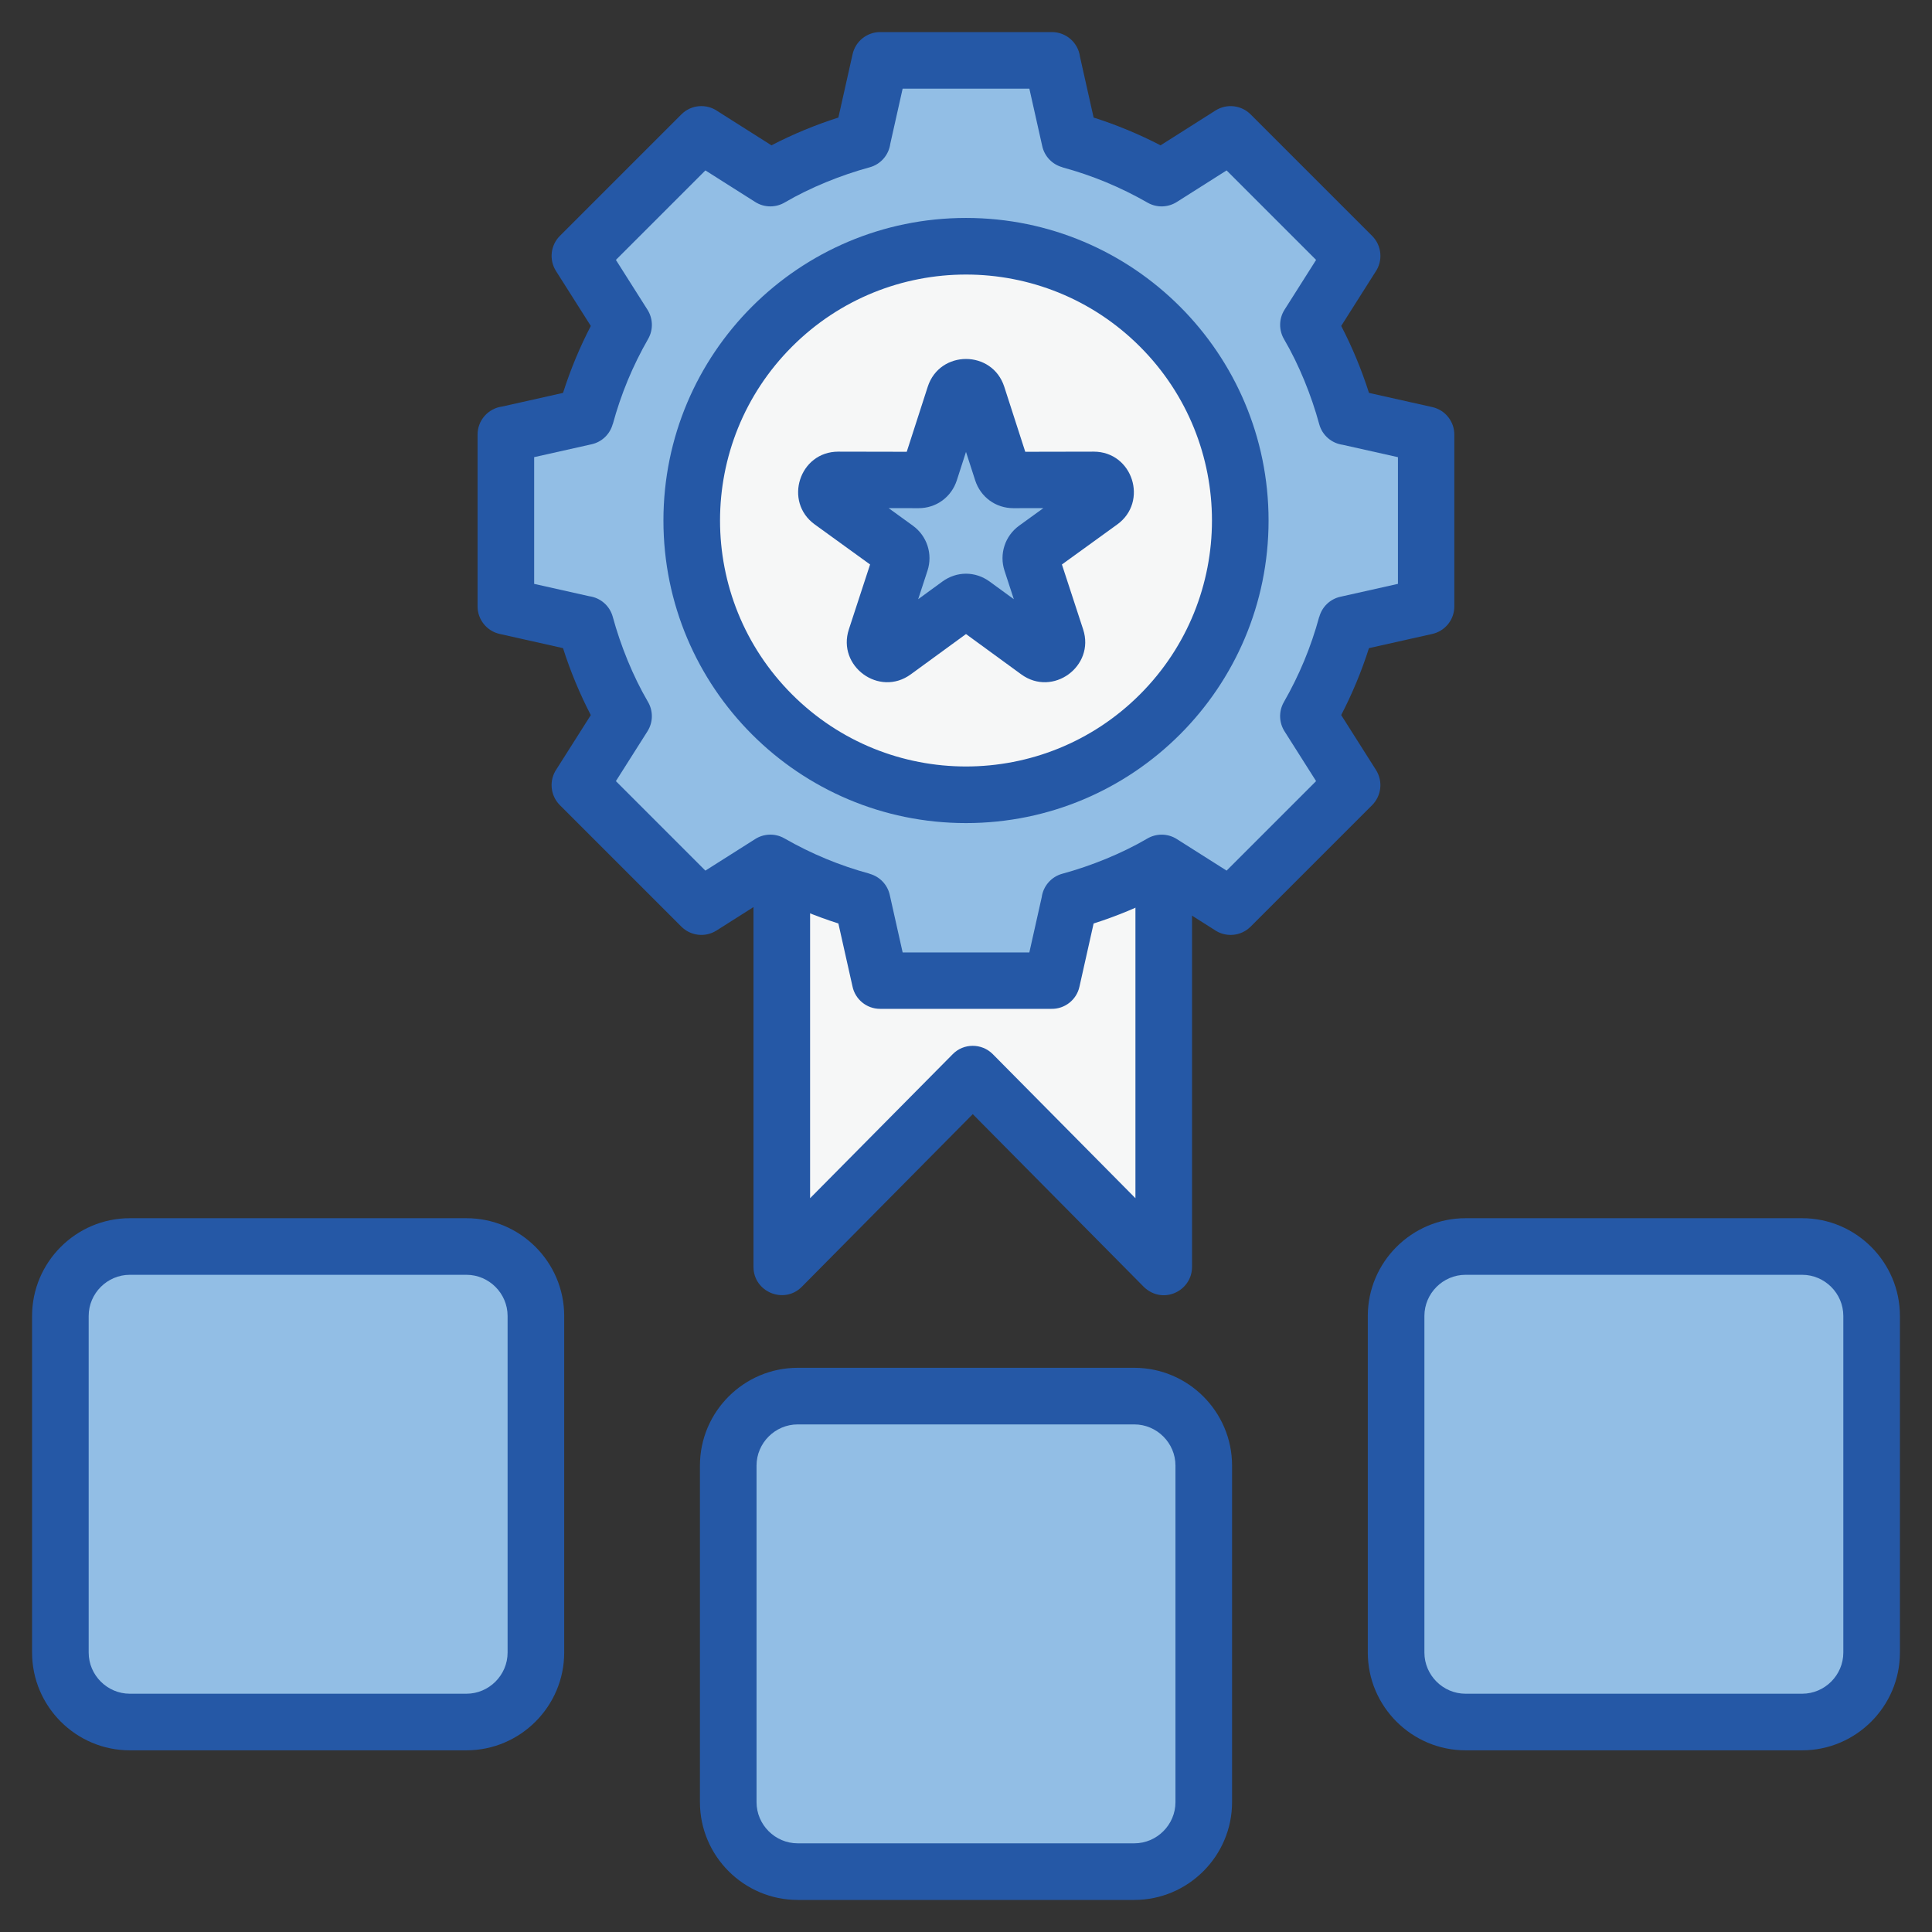
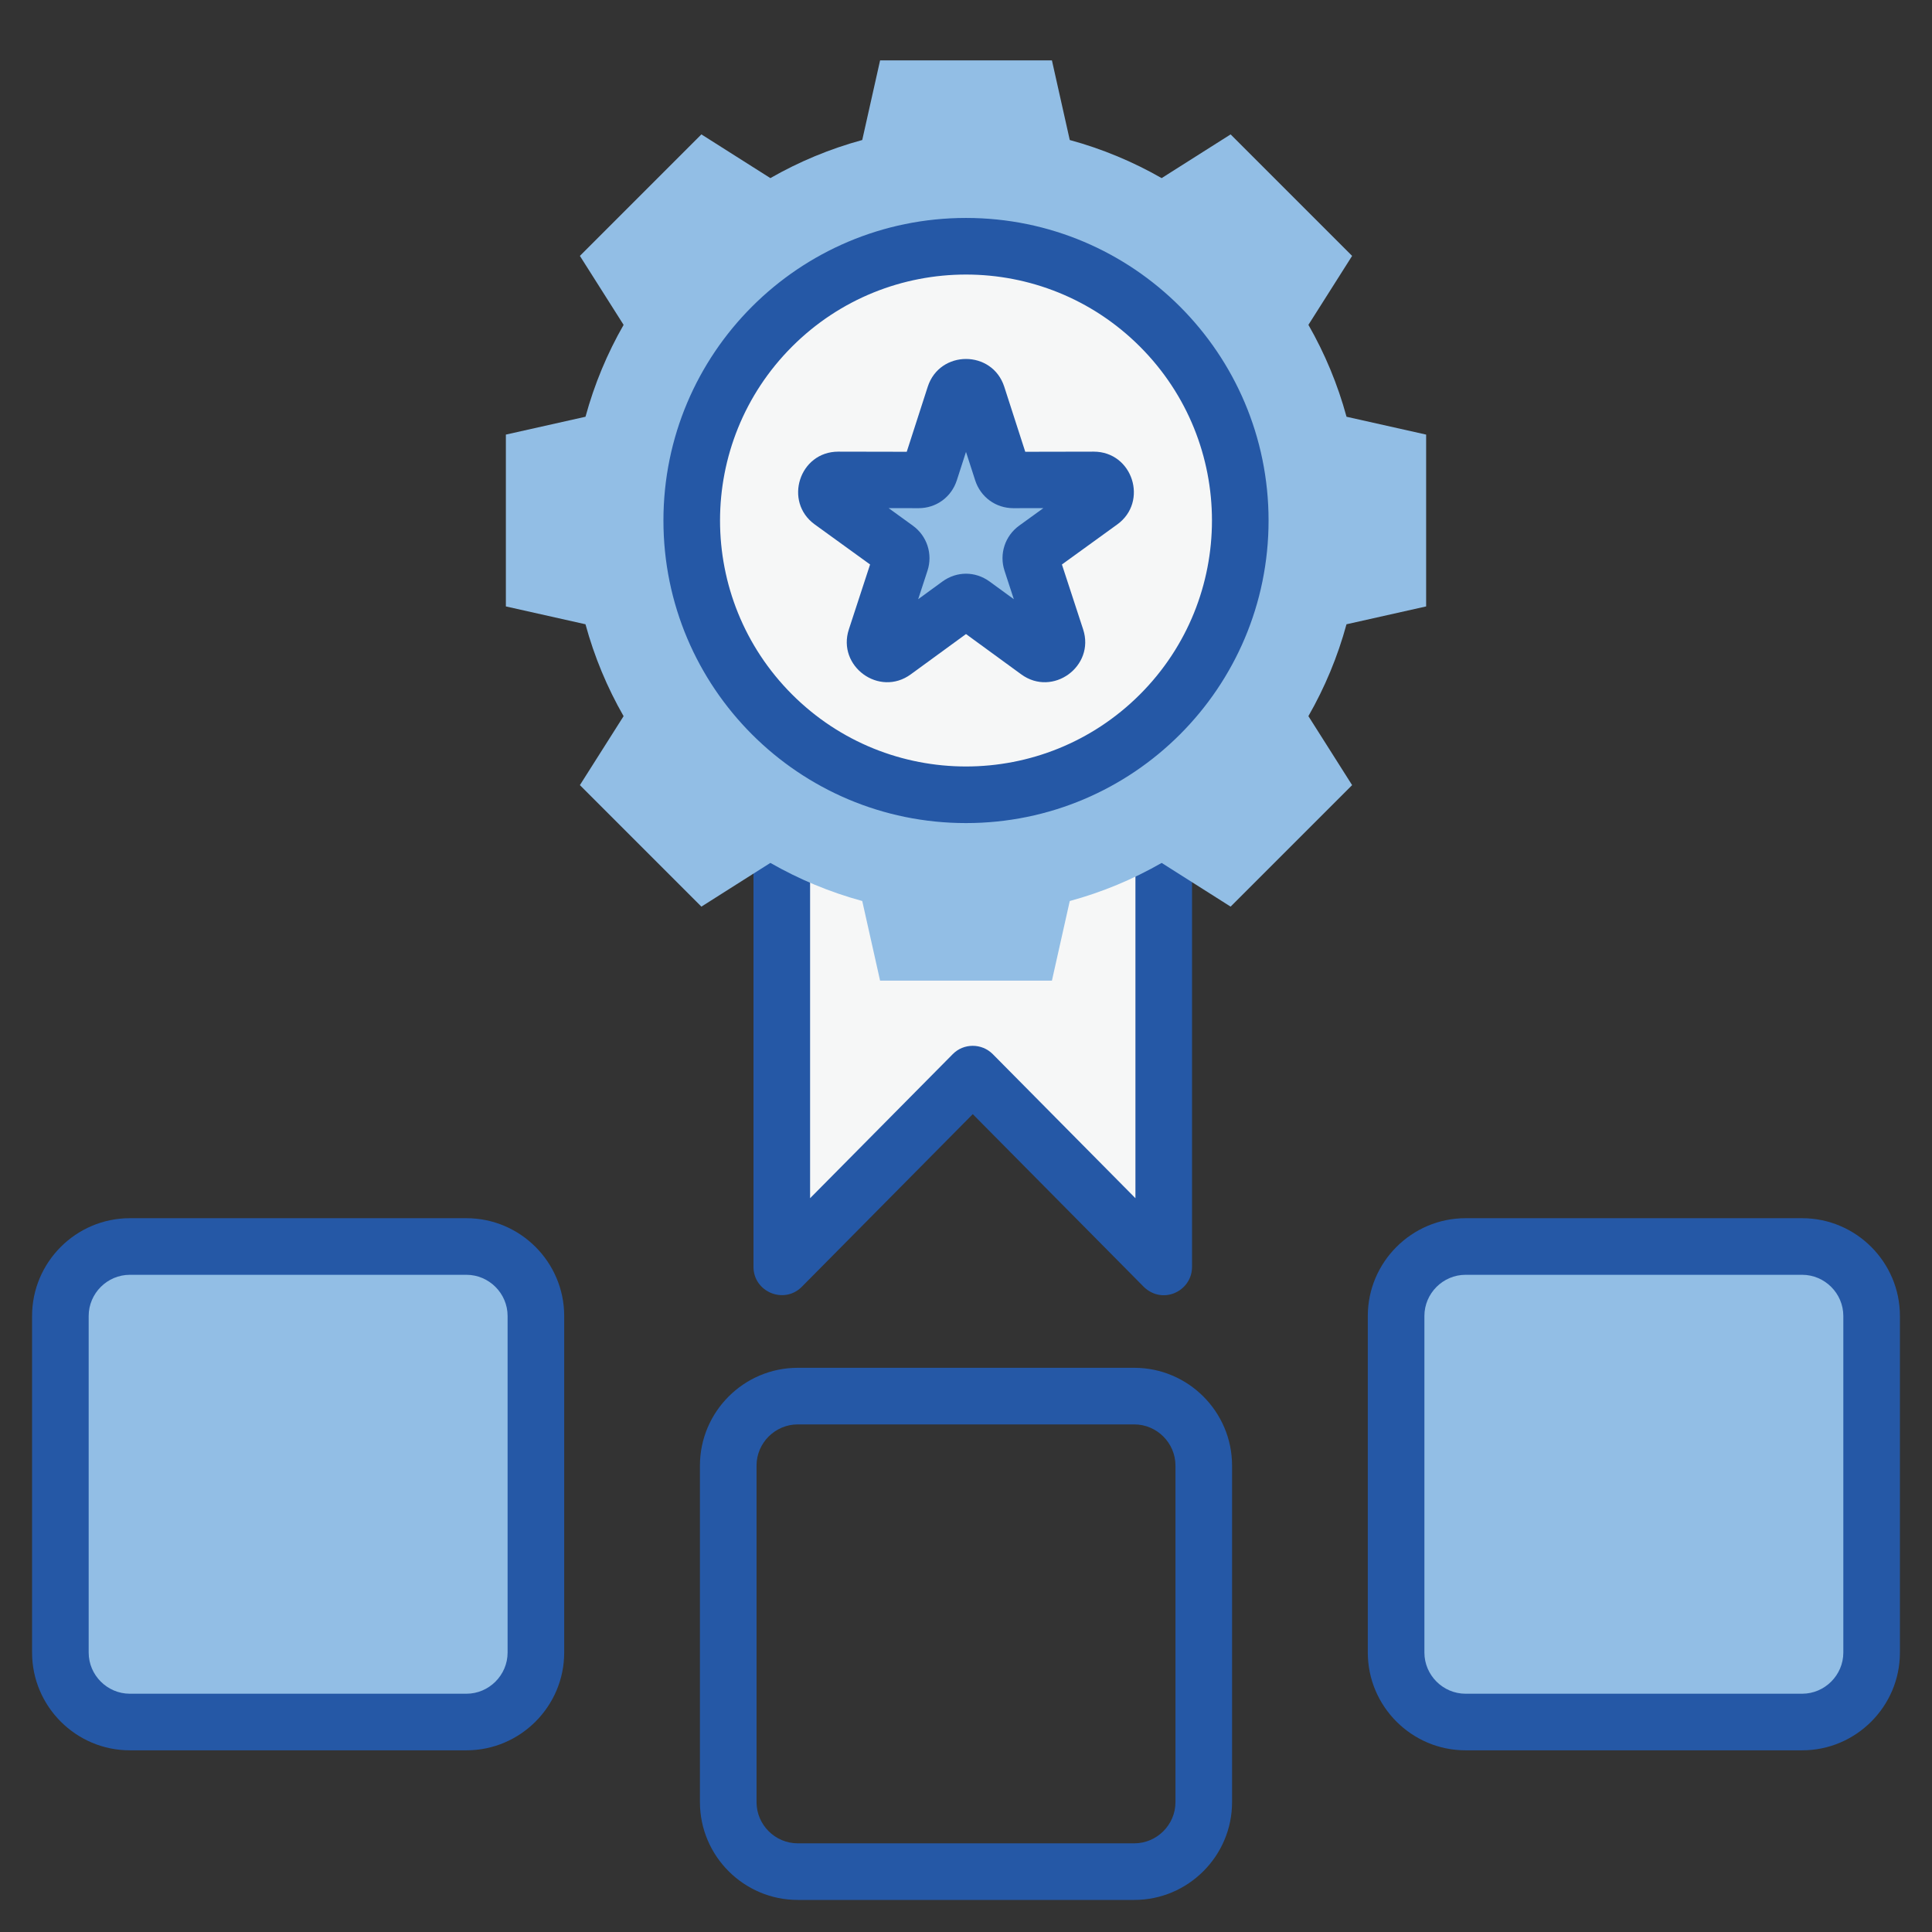
<svg xmlns="http://www.w3.org/2000/svg" id="Layer_1" enable-background="new 0 0 512 512" viewBox="0 0 512 512">
  <rect x="0" y="0" width="512" height="512" fill="#333333" stroke="none" />
  <g clip-rule="evenodd" fill-rule="evenodd">
    <g>
      <path d="m207.184 183.943h101.218v151.799l-50.609-51.112-50.609 51.113z" fill="#f6f7f7" />
      <path d="m207.184 176.443h101.218c4.142 0 7.5 3.358 7.5 7.5v151.799c0 6.537-8.129 10.392-13.21 4.862l-44.899-45.345-45.307 45.757c-4.698 4.734-12.803 1.353-12.803-5.273v-151.8c.001-4.142 3.359-7.5 7.501-7.5zm93.718 15h-86.219v126.097l37.807-38.183c2.872-2.928 7.679-2.949 10.605 0l37.806 38.182v-126.096z" fill="#2558a6" />
      <path d="m283.499 37.105c8.609 2.342 16.774 5.762 24.346 10.097l18.281-11.586 32.199 32.199-11.581 18.272c4.338 7.574 7.755 15.744 10.099 24.356l21.098 4.729v45.536l-21.105 4.73c-2.342 8.609-5.762 16.774-10.097 24.346l11.586 18.281-32.199 32.199-18.272-11.581c-7.574 4.338-15.744 7.755-24.356 10.099l-4.729 21.098h-45.536l-4.73-21.105c-8.609-2.342-16.774-5.762-24.346-10.097l-18.281 11.586-32.199-32.199 11.581-18.272c-4.338-7.574-7.756-15.744-10.099-24.356l-21.098-4.729v-45.536l21.102-4.73c2.343-8.61 5.762-16.776 10.098-24.349l-11.585-18.279 32.199-32.199 18.28 11.586c7.572-4.336 15.738-7.754 24.347-10.097l4.73-21.104h45.536z" fill="#92bee5" />
-       <path d="m289.821 31.154c6.077 1.931 12.087 4.427 17.736 7.359l14.555-9.225c3.02-1.915 6.891-1.405 9.316 1.025l32.199 32.199c2.609 2.609 2.894 6.663.854 9.587l-9.047 14.275c2.935 5.655 5.428 11.665 7.36 17.747l16.758 3.756c3.535.781 5.927 3.947 5.859 7.433v45.399c0 3.614-2.567 6.629-5.977 7.321l-16.648 3.732c-1.931 6.077-4.427 12.087-7.359 17.736l9.225 14.555c1.915 3.02 1.405 6.891-1.025 9.316l-32.199 32.199c-2.609 2.609-6.663 2.894-9.587.854l-14.275-9.047c-5.655 2.935-11.665 5.427-17.747 7.36l-3.756 16.758c-.781 3.535-3.947 5.927-7.433 5.859h-45.398c-3.614 0-6.629-2.567-7.321-5.977l-3.732-16.648c-6.077-1.931-12.087-4.427-17.736-7.359l-14.555 9.225c-3.02 1.915-6.891 1.405-9.316-1.025l-32.199-32.199c-2.609-2.609-2.894-6.663-.854-9.588l9.048-14.274c-2.935-5.655-5.428-11.665-7.36-17.747l-16.758-3.756c-3.489-.77-5.892-3.864-5.889-7.295v-45.536c0-3.808 2.839-6.954 6.516-7.436l16.136-3.617c1.932-6.08 4.426-12.087 7.359-17.74l-9.223-14.552c-1.915-3.02-1.405-6.891 1.025-9.316l32.199-32.199c2.609-2.609 6.663-2.894 9.587-.853l14.283 9.052c5.651-2.932 11.659-5.427 17.738-7.358l3.758-16.765c.77-3.489 3.864-5.892 7.295-5.889h45.536c3.808 0 6.954 2.839 7.436 6.516zm3.285 17.132c-3.689-1.53-7.551-2.851-11.57-3.944l.007-.025c-2.594-.706-4.719-2.792-5.339-5.6l-3.411-15.217h-33.586l-3.272 14.599c-.389 2.901-2.468 5.428-5.47 6.242-7.591 2.062-15.717 5.347-22.452 9.286-2.353 1.41-5.397 1.472-7.872-.097l-13.205-8.369-23.716 23.715 8.312 13.115c1.489 2.281 1.678 5.296.232 7.823-4.1 7.164-7.183 14.568-9.366 22.591l-.025-.007c-.706 2.594-2.792 4.719-5.6 5.339l-15.214 3.41v33.586l14.592 3.271c2.901.389 5.428 2.468 6.242 5.47 2.063 7.595 5.346 15.723 9.288 22.461 1.411 2.353 1.472 5.397-.097 7.872l-8.365 13.198 23.716 23.716 13.117-8.314c2.281-1.489 5.296-1.678 7.823-.232 7.162 4.099 14.568 7.183 22.589 9.365l-.007.025c2.594.706 4.719 2.792 5.339 5.6l3.417 15.246h33.573l3.277-14.621c.389-2.901 2.468-5.428 5.47-6.243 7.596-2.064 15.722-5.346 22.461-9.288 2.353-1.411 5.397-1.472 7.872.097l13.198 8.365 23.716-23.716-8.314-13.117c-1.489-2.281-1.677-5.296-.232-7.823 4.099-7.162 7.183-14.568 9.365-22.589l.025.007c.706-2.594 2.792-4.719 5.6-5.339l15.246-3.417v-33.573l-14.621-3.277c-2.901-.389-5.428-2.468-6.242-5.47-2.064-7.596-5.346-15.722-9.288-22.461-1.411-2.353-1.472-5.397.097-7.872l8.364-13.198-23.716-23.716-13.117 8.314c-2.281 1.489-5.296 1.678-7.823.232-3.57-2.043-7.249-3.857-11.018-5.42z" fill="#2558a6" />
      <ellipse cx="256" cy="137.941" fill="#f6f7f7" rx="72.683" ry="72.683" transform="matrix(.973 -.232 .232 .973 -25.03 63.202)" />
      <path d="m256 57.758c44.283 0 80.183 35.9 80.183 80.183s-35.9 80.183-80.183 80.183-80.183-35.9-80.183-80.183 35.9-80.183 80.183-80.183zm46.092 34.091c-25.455-25.455-66.729-25.455-92.184 0-25.454 25.454-25.455 66.729 0 92.184s66.729 25.455 92.184 0 25.454-66.729 0-92.184z" fill="#2558a6" />
      <path d="m259.027 104.792 6.523 20.207c.432 1.338 1.627 2.206 3.033 2.203l21.234-.041c1.404-.003 2.597.863 3.031 2.198.433 1.335-.024 2.737-1.16 3.559l-17.203 12.448c-1.139.824-1.595 2.229-1.158 3.565l6.6 20.182c.436 1.334-.018 2.737-1.153 3.562-1.136.825-2.61.823-3.744-.004l-17.154-12.514c-1.136-.828-2.613-.828-3.749 0l-17.154 12.514c-1.134.827-2.608.829-3.744.004s-1.59-2.228-1.154-3.562l6.6-20.182c.437-1.336-.02-2.741-1.158-3.565l-17.202-12.448c-1.137-.823-1.594-2.224-1.161-3.559.434-1.335 1.627-2.201 3.031-2.198l21.234.041c1.406.003 2.601-.866 3.033-2.203l6.523-20.207c.431-1.336 1.623-2.204 3.027-2.204 1.402 0 2.594.868 3.025 2.204z" fill="#92bee5" />
      <path d="m266.146 102.507 5.558 17.219 18.113-.035c10.366-.018 14.579 13.276 6.265 19.292l-14.663 10.611 5.627 17.206c3.189 9.754-8.047 18.008-16.411 11.907l-14.635-10.676-14.634 10.676c-8.363 6.101-19.6-2.152-16.411-11.907l5.627-17.206-14.663-10.611c-8.314-6.015-4.1-19.312 6.265-19.292l18.113.035 5.558-17.219c3.174-9.836 17.117-9.837 20.291 0zm-7.716 24.777-2.43-7.529-2.43 7.529c-1.439 4.457-5.458 7.398-10.152 7.389l-7.926-.015 6.419 4.645c3.764 2.723 5.327 7.528 3.883 11.944l-2.469 7.551 6.407-4.674c3.813-2.781 8.725-2.781 12.538 0l6.407 4.674-2.469-7.551c-1.444-4.416.119-9.222 3.883-11.944l6.418-4.645-7.926.015c-4.695.009-8.713-2.932-10.153-7.389z" fill="#2558a6" />
    </g>
    <path d="m34.407 330.336h89.204c10.124 0 18.407 8.283 18.407 18.407v89.204c0 10.124-8.283 18.407-18.407 18.407h-89.204c-10.124 0-18.407-8.284-18.407-18.407v-89.204c0-10.124 8.283-18.407 18.407-18.407z" fill="#92bee5" />
    <path d="m34.407 322.836h89.204c14.264 0 25.907 11.643 25.907 25.907v89.204c0 14.264-11.643 25.907-25.907 25.907h-89.204c-14.264 0-25.907-11.642-25.907-25.907v-89.204c0-14.265 11.643-25.907 25.907-25.907zm89.204 15h-89.204c-5.983 0-10.907 4.924-10.907 10.907v89.204c0 5.983 4.924 10.907 10.907 10.907h89.204c5.983 0 10.907-4.924 10.907-10.907v-89.204c0-5.983-4.924-10.907-10.907-10.907z" fill="#2558a6" />
-     <path d="m211.398 369.982h89.204c10.124 0 18.407 8.283 18.407 18.407v89.204c0 10.124-8.283 18.407-18.407 18.407h-89.204c-10.124 0-18.407-8.283-18.407-18.407v-89.204c0-10.124 8.283-18.407 18.407-18.407z" fill="#92bee5" />
    <path d="m211.398 362.482h89.204c14.264 0 25.907 11.642 25.907 25.907v89.204c0 14.264-11.643 25.907-25.907 25.907h-89.204c-14.264 0-25.907-11.643-25.907-25.907v-89.204c0-14.264 11.643-25.907 25.907-25.907zm89.204 15h-89.204c-5.983 0-10.907 4.924-10.907 10.907v89.204c0 5.983 4.924 10.907 10.907 10.907h89.204c5.983 0 10.907-4.924 10.907-10.907v-89.204c0-5.983-4.924-10.907-10.907-10.907z" fill="#2558a6" />
    <path d="m388.389 330.336h89.204c10.124 0 18.407 8.283 18.407 18.407v89.204c0 10.124-8.283 18.407-18.407 18.407h-89.204c-10.124 0-18.407-8.283-18.407-18.407v-89.204c0-10.124 8.283-18.407 18.407-18.407z" fill="#92bee5" />
    <path d="m388.389 322.836h89.204c14.264 0 25.907 11.642 25.907 25.907v89.204c0 14.264-11.643 25.907-25.907 25.907h-89.204c-14.264 0-25.907-11.643-25.907-25.907v-89.204c0-14.264 11.643-25.907 25.907-25.907zm89.204 15h-89.204c-5.983 0-10.907 4.924-10.907 10.907v89.204c0 5.983 4.924 10.907 10.907 10.907h89.204c5.983 0 10.907-4.924 10.907-10.907v-89.204c0-5.983-4.924-10.907-10.907-10.907z" fill="#2558a6" />
  </g>
</svg>